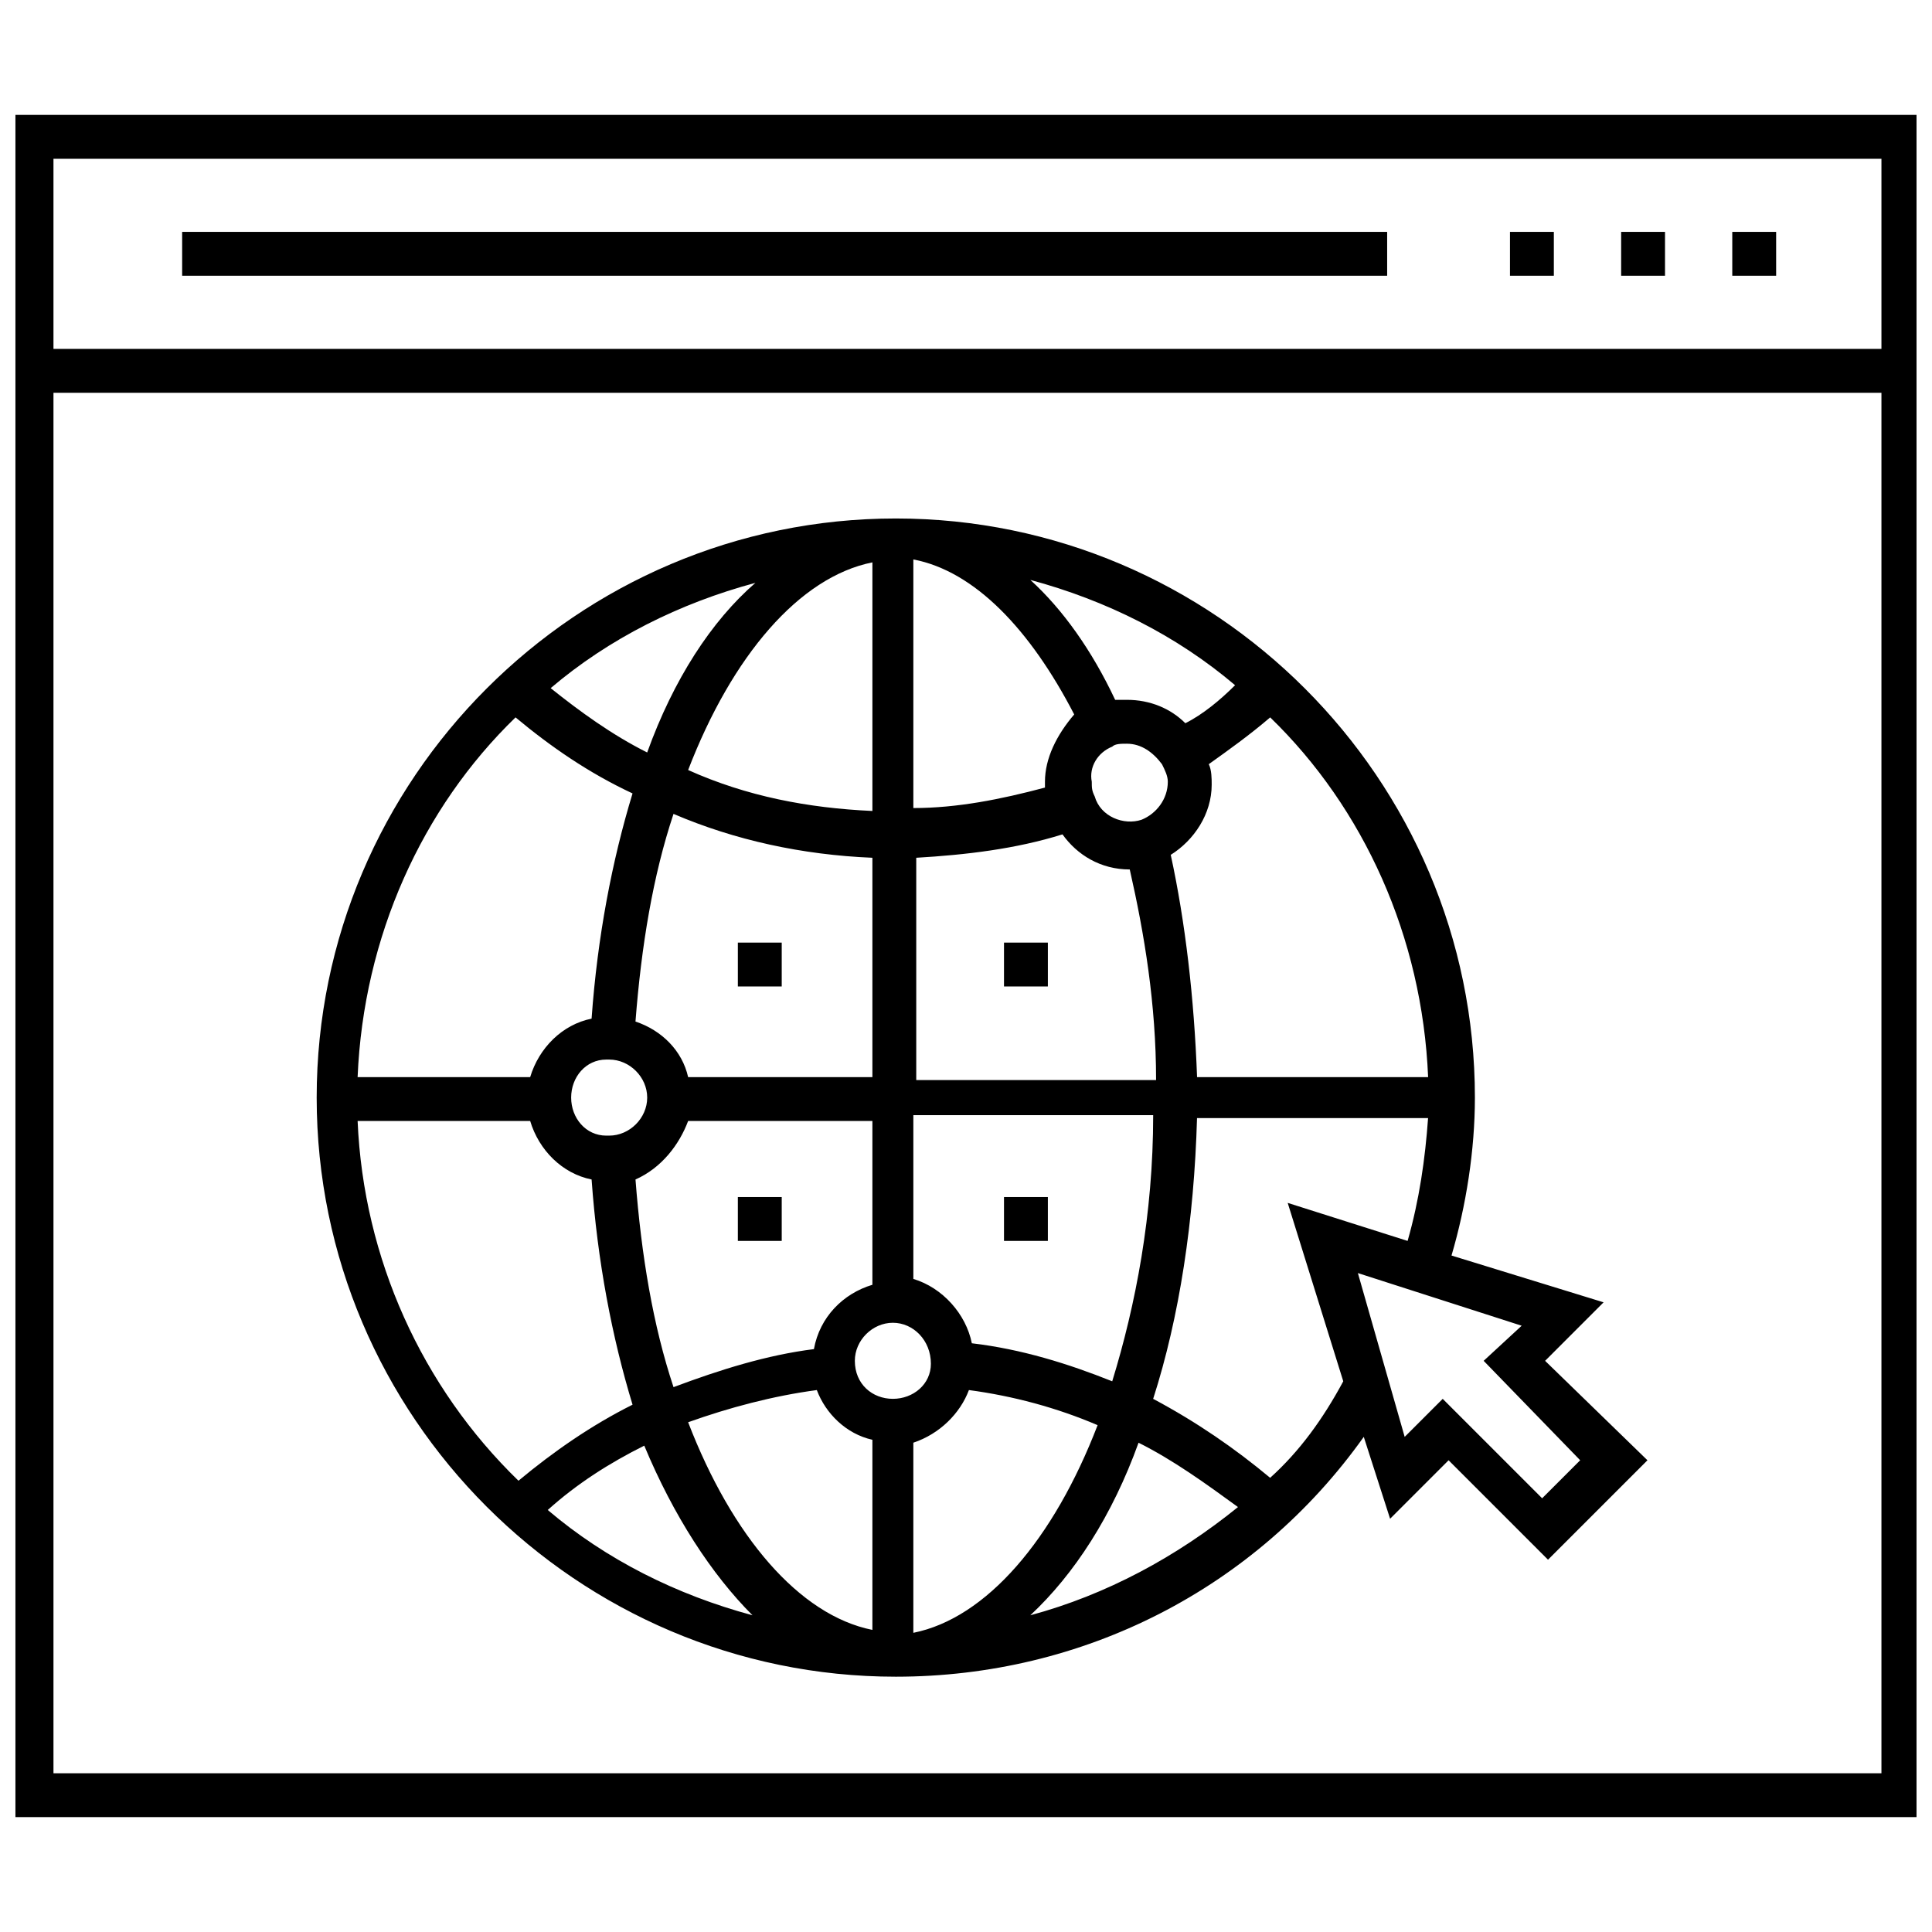
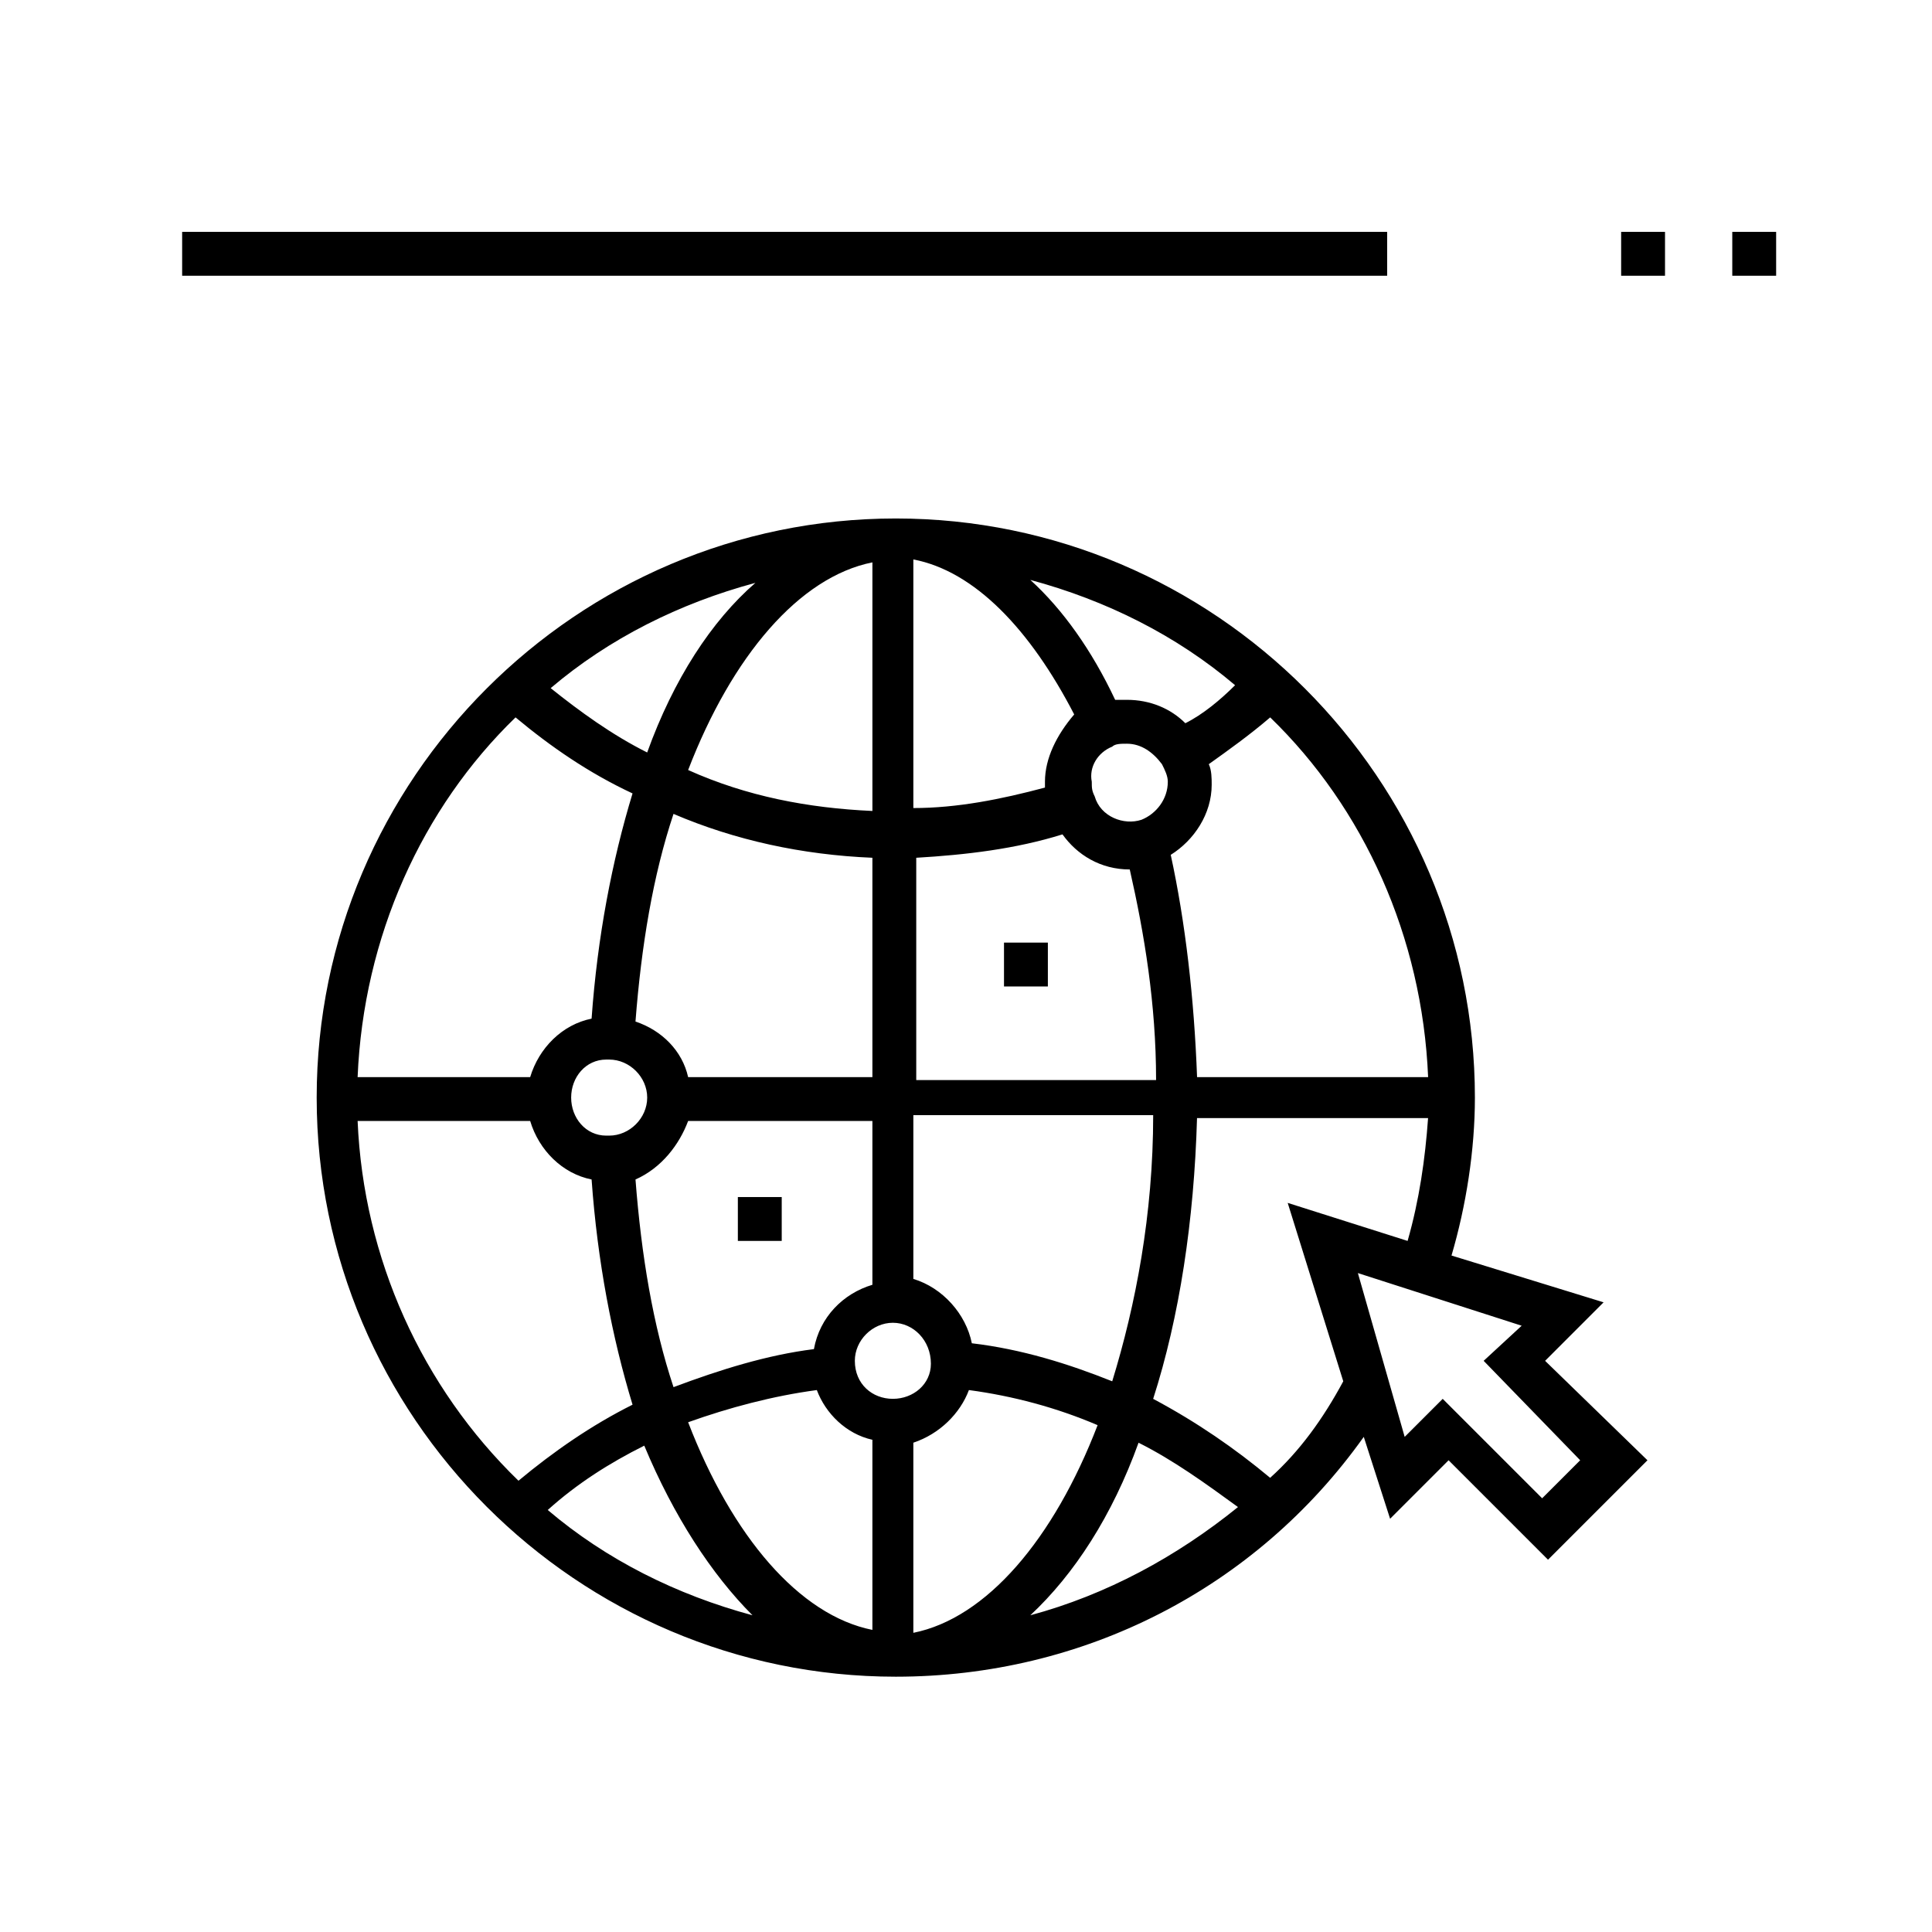
<svg xmlns="http://www.w3.org/2000/svg" width="800px" height="800px" version="1.1" viewBox="144 144 512 512">
  <defs>
    <clipPath id="a">
      <path d="m148.09 174h503.81v452h-503.81z" />
    </clipPath>
  </defs>
  <g clip-path="url(#a)">
-     <path d="m146.54 174.45v451.1h507.68l0.004-451.1zm496.06 11.629v50.383l-484.43-0.004v-50.379zm-484.43 427.85v-365.84h484.43v365.84z" />
-   </g>
+     </g>
  <path d="m573.62 205.45h11.625v11.625h-11.625z" />
-   <path d="m544.16 205.45h11.625v11.625h-11.625z" />
  <path d="m603.07 205.45h11.625v11.625h-11.625z" />
  <path d="m192.27 205.45h319.34v11.625h-319.34z" />
  <path d="m410.07 393.8h11.625v11.625h-11.625z" />
-   <path d="m339.54 393.8h11.625v11.625h-11.625z" />
-   <path d="m410.07 461.23h11.625v11.625h-11.625z" />
  <path d="m339.54 461.23h11.625v11.625h-11.625z" />
  <path d="m568.97 489.13-40.305-12.402c3.875-13.176 6.199-27.902 6.199-41.855 0-84.484-68.984-153.47-153.47-153.47s-153.47 68.984-153.47 153.47 68.984 153.47 153.47 153.47c49.605 0 95.336-23.254 124.02-63.559l6.977 21.703 15.5-15.5 26.352 26.352 26.352-26.352-27.125-26.352zm-46.504-59.68h-61.23c-0.773-20.926-3.102-41.078-6.977-58.906 6.199-3.875 10.852-10.852 10.852-18.602 0-1.551 0-3.875-0.773-5.426 5.426-3.875 10.852-7.75 16.277-12.402 24.797 24.027 40.301 58.129 41.852 95.336zm-101.54-78.285v1.551c-11.625 3.102-23.254 5.426-34.879 5.426v-65.883c16.277 3.102 31.004 18.602 42.629 41.078-4.648 5.426-7.75 11.629-7.75 17.828zm-45.73 7.75c-17.051-0.773-33.328-3.875-48.832-10.852 11.625-30.23 29.453-51.156 48.832-55.031zm63.559-17.051c0.773-0.773 2.324-0.773 3.875-0.773 3.875 0 6.977 2.324 9.301 5.426 0.773 1.551 1.551 3.102 1.551 4.652 0 4.652-3.102 8.527-6.977 10.078-4.652 1.551-10.852-0.773-12.402-6.199-0.773-1.551-0.773-2.324-0.773-3.875-0.777-3.883 1.551-7.758 5.426-9.309zm19.375-6.203c-3.875-3.875-9.301-6.199-15.5-6.199h-3.102c-6.199-13.176-13.953-24.027-22.477-31.777 20.152 5.426 38.754 14.727 54.258 27.902-3.879 3.875-8.527 7.75-13.18 10.074zm-142.62 7.754c-9.301-4.652-17.828-10.852-25.578-17.051 15.5-13.176 34.105-22.477 54.258-27.902-11.625 10.074-21.703 25.574-28.68 44.953zm6.977 16.277c16.277 6.977 34.105 10.852 52.707 11.625v58.133h-48.832c-1.551-6.977-6.977-12.402-13.953-14.727 1.555-20.152 4.652-38.758 10.078-55.031zm-17.824 65.105h0.773c5.426 0 10.078 4.652 10.078 10.078 0 5.426-4.652 10.078-10.078 10.078h-0.773c-5.426 0-9.301-4.652-9.301-10.078-0.004-5.426 3.875-10.078 9.301-10.078zm21.699 16.277h48.832v43.406c-7.75 2.324-13.953 8.527-15.5 17.051-12.402 1.551-24.805 5.426-37.203 10.078-5.426-16.277-8.527-34.879-10.078-55.031 6.977-3.102 11.625-9.305 13.949-15.504zm74.41 71.309c11.625 1.551 23.254 4.652 34.105 9.301-11.625 30.23-29.453 51.156-48.832 55.031v-50.383c6.977-2.324 12.402-7.75 14.727-13.949zm-40.305 0c2.324 6.199 7.75 11.625 14.727 13.176v50.383c-19.379-3.875-37.203-24.805-48.832-55.031 10.852-3.875 22.48-6.977 34.105-8.527zm20.152 2.324c-5.426 0-10.078-3.875-10.078-10.078 0-5.426 4.652-10.078 10.078-10.078 5.426 0 10.078 4.652 10.078 10.852 0 5.43-4.652 9.305-10.078 9.305zm-37.203 57.359c-20.152-5.426-38.754-14.727-54.258-27.902 7.75-6.977 16.277-12.402 25.578-17.051 7.75 18.598 17.828 34.102 28.68 44.953zm102.31-45.73c9.301 4.652 17.828 10.852 26.352 17.051-16.277 13.176-34.879 23.254-55.031 28.68 11.625-10.852 21.703-26.355 28.68-45.73zm-6.977-16.277c-11.625-4.652-24.027-8.527-37.203-10.078-1.551-7.75-7.75-14.727-15.5-17.051v-43.406h63.559c-0.004 26.355-4.656 50.383-10.855 70.535zm-51.934-80.609v-58.133c13.176-0.773 26.352-2.324 38.754-6.199 3.875 5.426 10.078 9.301 17.828 9.301 3.875 17.051 6.977 35.652 6.977 55.805h-63.559zm-106.19-95.336c9.301 7.75 19.379 14.727 31.004 20.152-5.426 17.828-9.301 37.98-10.852 59.684-7.75 1.551-13.953 7.75-16.277 15.5h-45.73c1.551-37.207 17.055-71.309 41.855-95.336zm-41.852 106.96h45.73c2.324 7.75 8.527 13.953 16.277 15.5 1.551 21.703 5.426 41.855 10.852 59.684-10.852 5.426-20.926 12.402-30.23 20.152-25.578-24.801-41.082-58.906-42.629-95.336zm241.83 94.562c-9.301-7.75-19.379-14.727-31.004-20.926 6.977-21.703 10.852-47.281 11.625-74.41h61.23c-0.773 10.852-2.324 21.703-5.426 32.555l-31.777-10.078 14.727 47.281c-5.426 10.074-11.625 18.602-19.375 25.578zm82.16-4.652-10.078 10.078-26.352-26.352-10.078 10.078-12.402-43.41 43.406 13.953-10.074 9.301z" />
</svg>